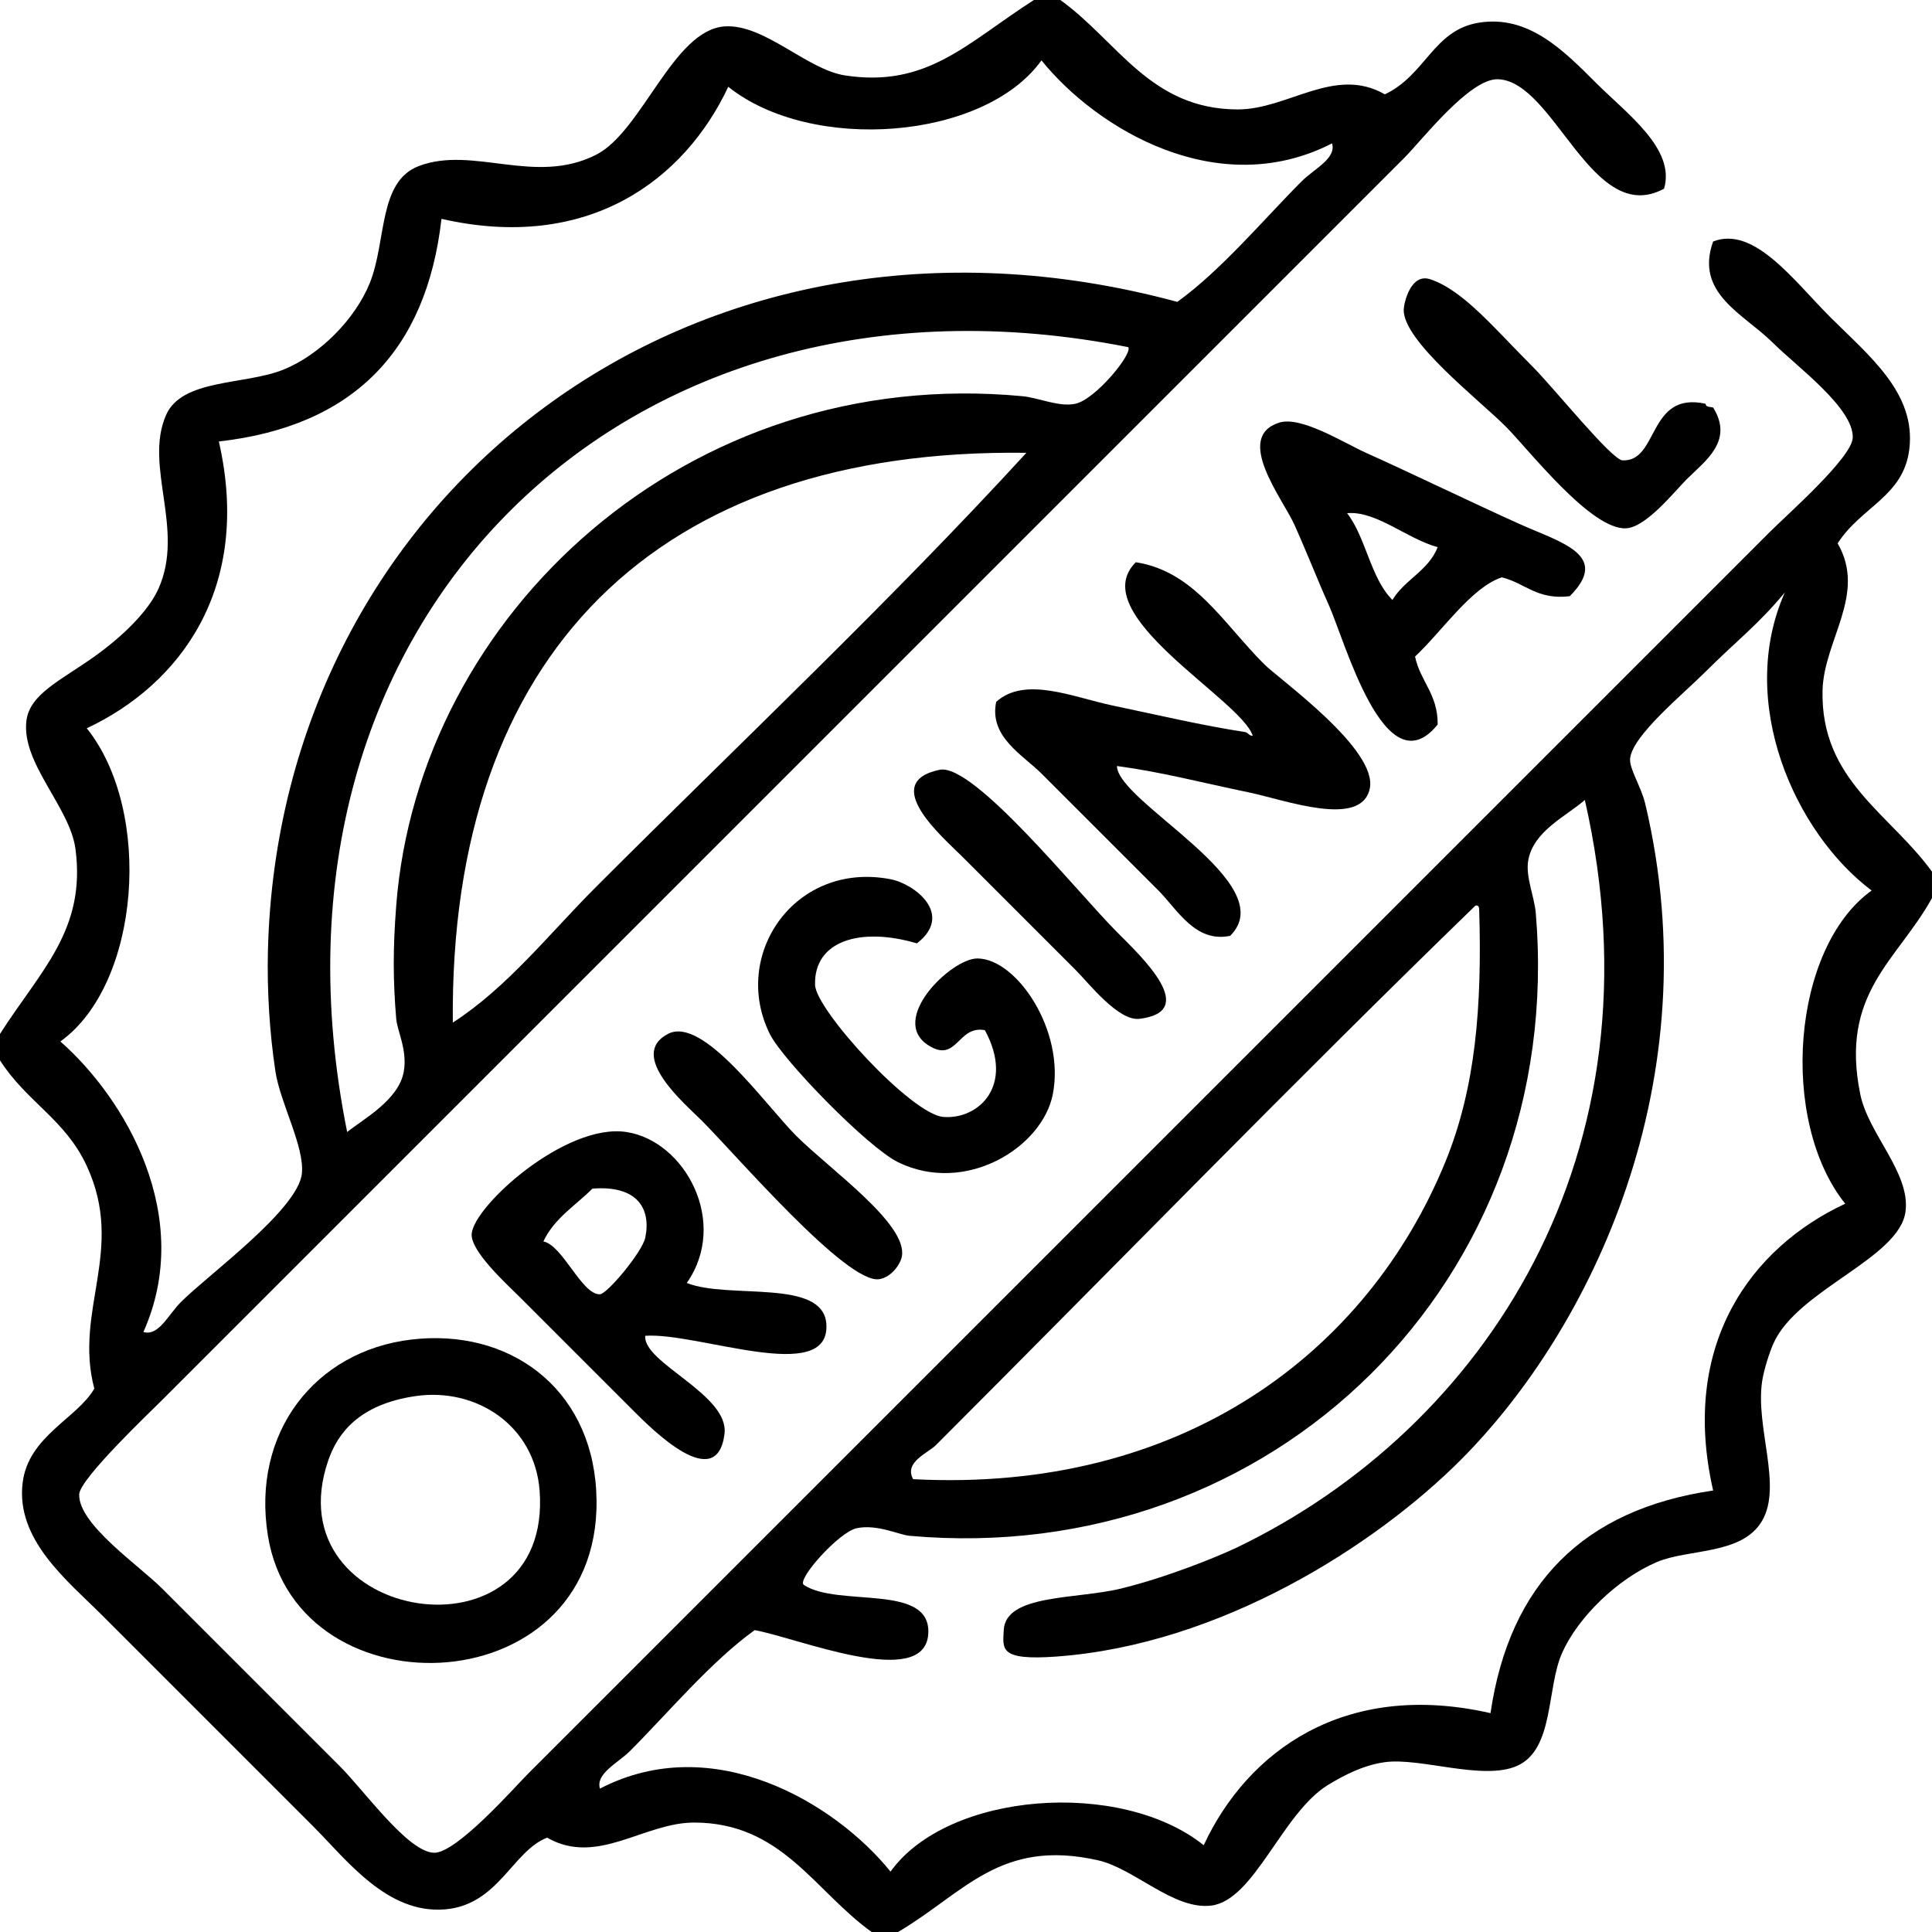
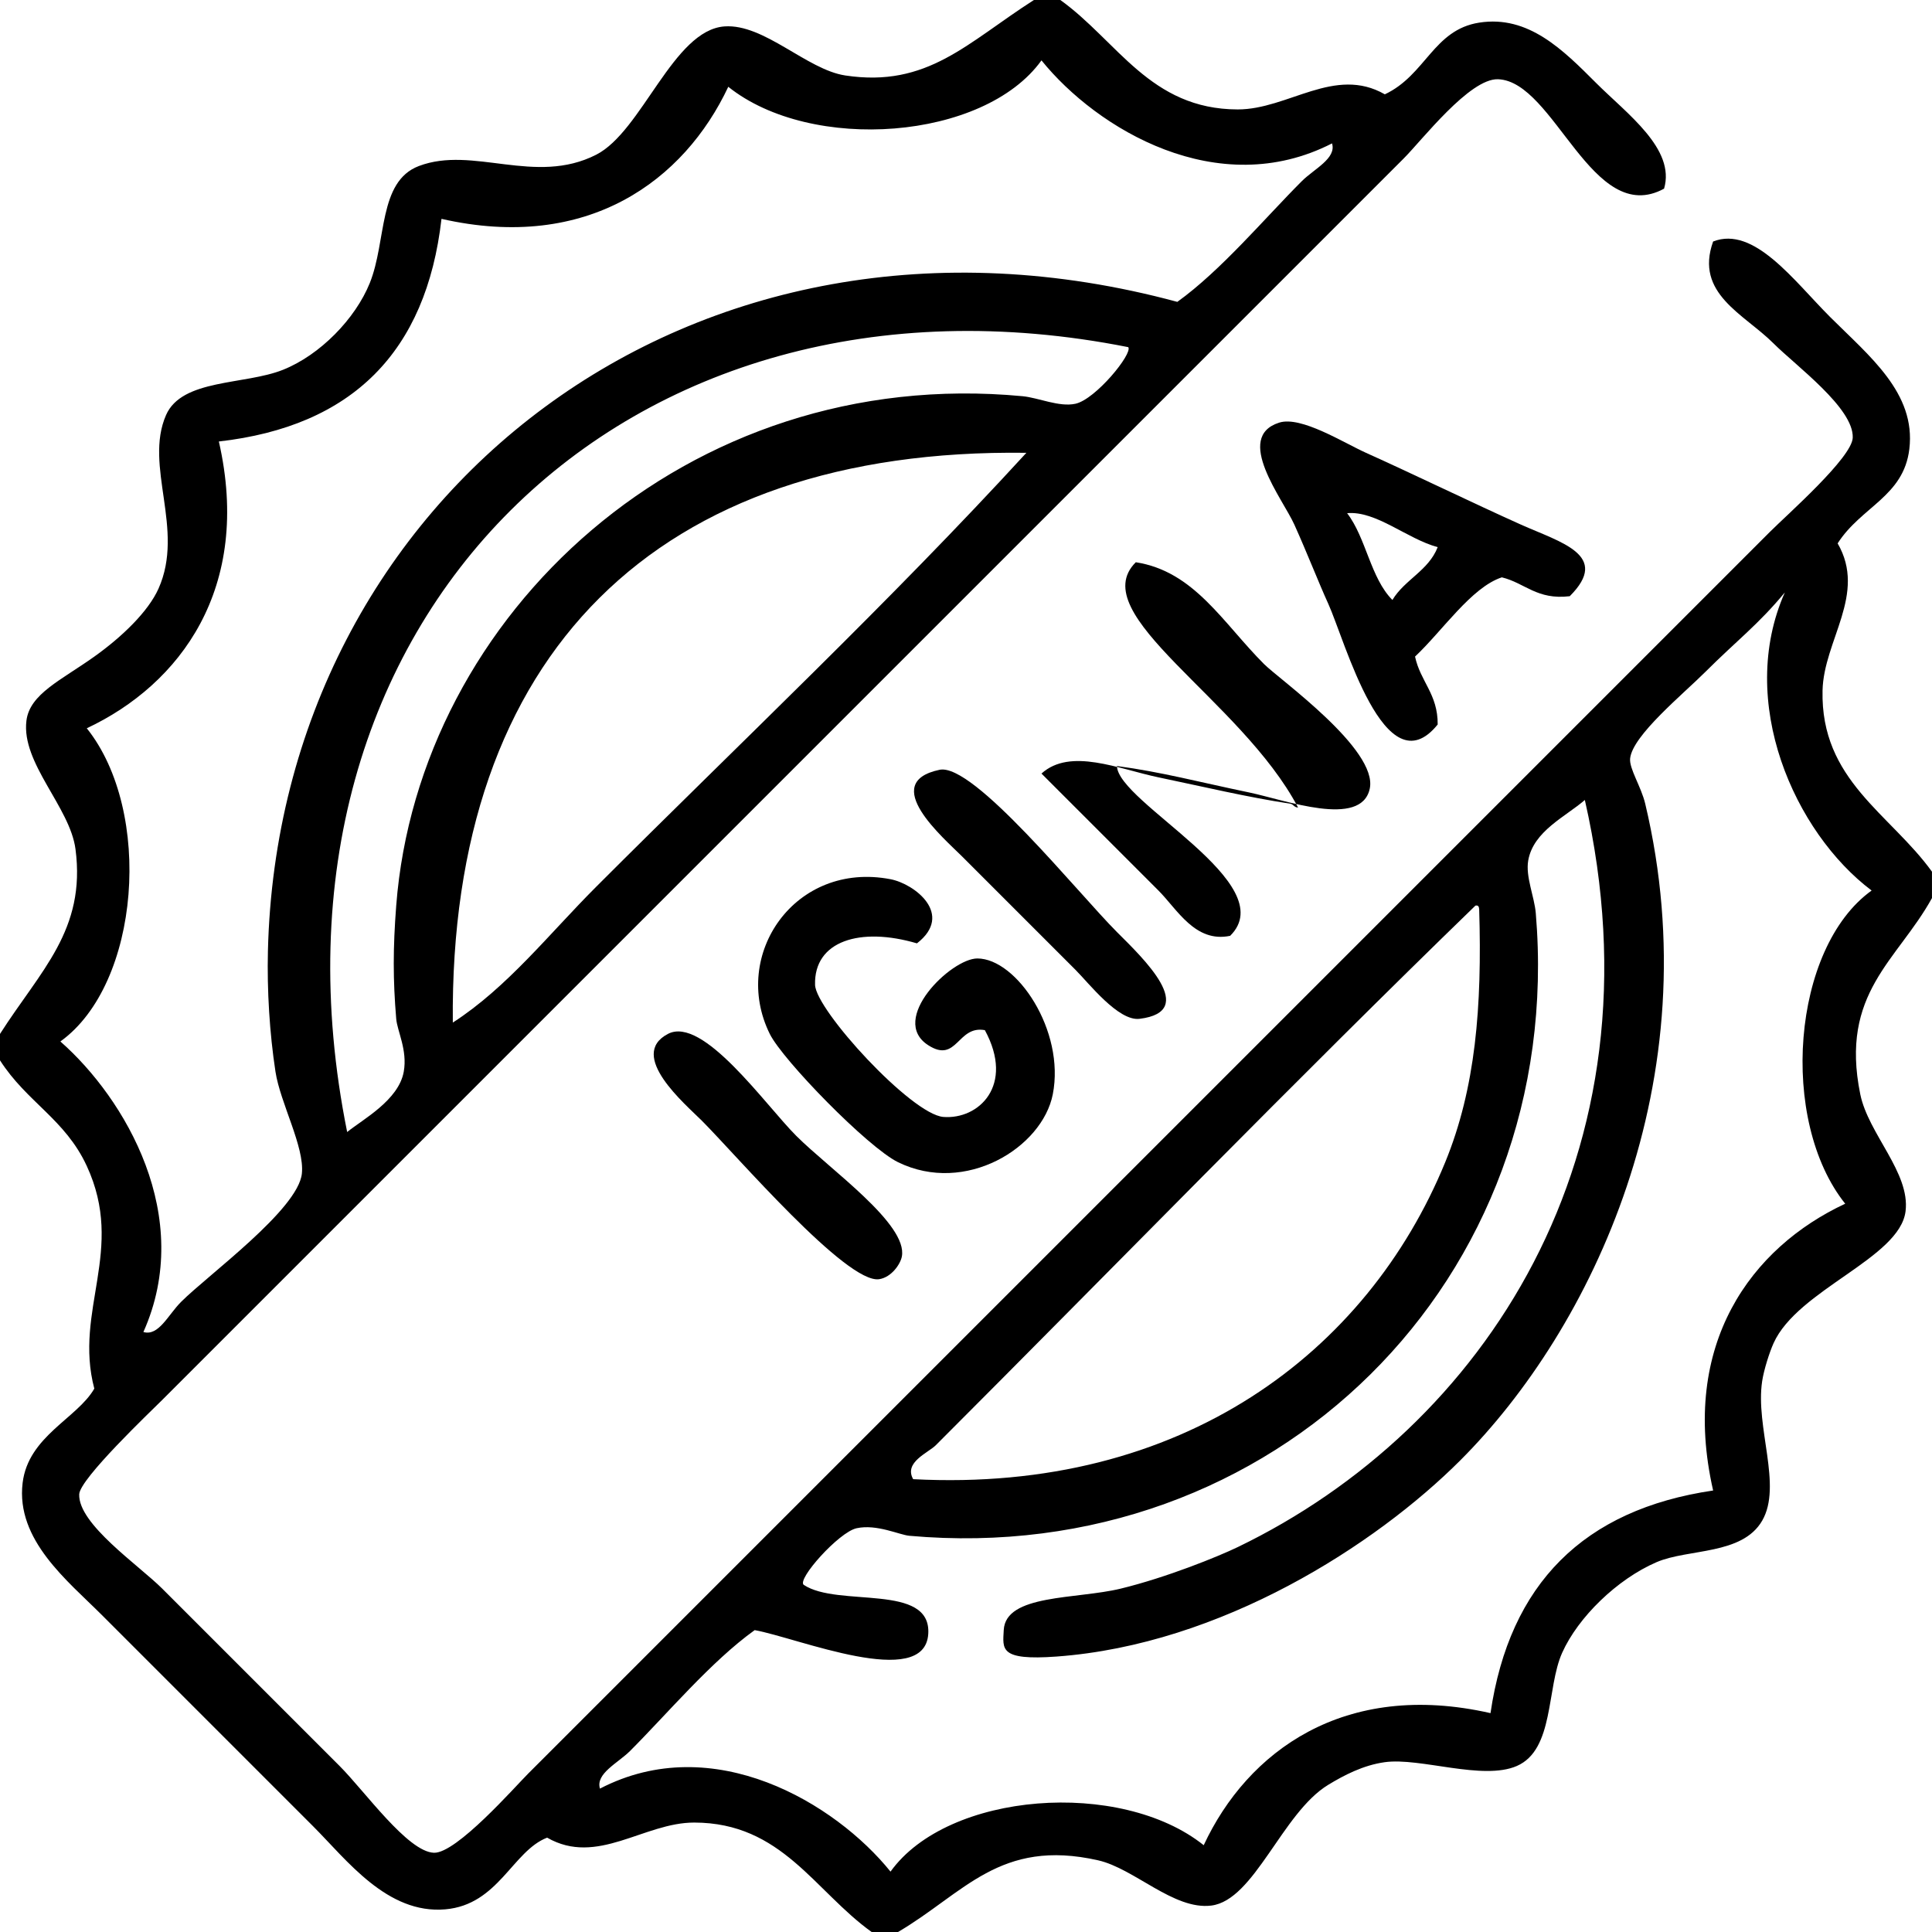
<svg xmlns="http://www.w3.org/2000/svg" version="1.1" id="Слой_1" x="0px" y="0px" width="200px" height="200px" viewBox="0 0 200 200" enable-background="new 0 0 200 200" xml:space="preserve">
  <g>
    <path fill-rule="evenodd" clip-rule="evenodd" d="M107.031,0c0.912,0,1.822,0,2.734,0c5.926,4.252,9.301,11.313,18.359,11.328   c5.22,0.008,10.043-4.542,15.234-1.563c4.241-1.994,5.018-6.678,9.766-7.422c5.098-0.799,8.688,2.829,12.109,6.25   c3.189,3.189,8.239,6.817,7.031,10.938c-7.442,4.044-11.321-11.124-17.188-11.328c-2.943-0.103-7.879,6.317-9.766,8.203   c-43.939,43.939-85.008,85.008-128.516,128.515c-1.178,1.179-8.532,8.155-8.594,9.766c-0.119,3.087,6.181,7.354,8.594,9.767   c6.999,6.998,11.559,11.559,18.359,18.358c2.605,2.605,7.05,8.891,9.766,8.985c2.33,0.08,8.384-6.822,9.766-8.204   c43.101-43.101,85.441-85.44,128.516-128.515c1.824-1.824,8.514-7.699,8.594-9.766c0.118-3.066-5.875-7.438-8.203-9.766   c-3.051-3.05-8.186-5.141-6.25-10.547c4.236-1.656,8.36,4.063,12.109,7.813c4.053,4.052,8.901,7.862,8.203,13.672   c-0.592,4.918-4.984,5.956-7.422,9.766c3.047,5.257-1.445,10.036-1.563,15.234c-0.209,9.272,6.974,12.727,11.328,18.75   c0,0.911,0,1.822,0,2.734c-3.58,6.482-9.563,9.817-7.422,20.312c0.838,4.107,5.182,8.108,4.688,12.109   c-0.602,4.871-11.178,8.099-13.672,13.673c-0.415,0.928-0.99,2.714-1.172,3.906c-0.729,4.773,2.109,10.808,0,14.452   c-2.073,3.582-7.646,2.879-10.938,4.297c-4.076,1.757-8.118,5.7-9.766,9.375c-1.637,3.65-0.809,10.022-4.688,11.719   c-3.535,1.546-10.001-0.898-13.672-0.391c-2.242,0.312-4.223,1.35-5.859,2.345c-4.771,2.898-7.629,11.945-12.109,12.5   c-3.883,0.479-7.955-3.839-11.719-4.688c-10.166-2.295-13.867,3.408-20.703,7.422c-0.912,0-1.823,0-2.734,0   c-5.926-4.253-9.301-11.314-18.359-11.328c-5.22-0.009-10.043,4.542-15.234,1.562c-3.585,1.387-5.036,6.949-10.547,7.422   c-6.018,0.517-10.196-5.118-13.672-8.593c-7.775-7.775-14.17-14.17-21.875-21.876c-3.543-3.543-8.914-7.759-8.203-13.672   c0.583-4.847,5.651-6.679,7.422-9.765c-2.149-8.131,3.25-14.33-0.781-23.048C6.745,115.86,2.782,114.107,0,109.765   c0-0.911,0-1.822,0-2.733c4.179-6.554,8.924-10.746,7.813-19.141c-0.576-4.352-5.621-8.888-5.078-13.281   c0.343-2.779,3.581-4.182,7.031-6.641c2.885-2.056,5.582-4.666,6.641-7.031c2.753-6.152-1.531-12.681,0.781-17.969   c1.649-3.771,8.133-3.101,12.109-4.688c3.839-1.532,7.492-5.284,8.984-8.984c1.751-4.342,0.854-10.504,5.078-12.109   c5.616-2.135,12.031,2.053,18.359-1.172C66.471,13.594,69.688,3.115,75,2.734c4.109-0.295,8.52,4.476,12.5,5.078   C96.02,9.101,100.114,4.425,107.031,0z M107.813,6.25c-5.946,8.278-23.821,9.609-32.422,2.734   c-4.543,9.665-14.513,17.131-29.688,13.672c-1.579,13.785-9.248,21.481-23.047,23.047c3.459,15.175-4.006,25.144-13.672,29.688   c6.875,8.601,5.544,26.475-2.734,32.422c6.723,5.911,13.93,18.146,8.594,30.077c1.583,0.457,2.539-1.757,3.906-3.124   c2.8-2.801,12.111-9.552,12.5-13.282c0.289-2.768-2.237-7.295-2.734-10.546c-0.611-3.998-0.88-8.419-0.781-12.5   c1.138-46.988,43.929-80.752,94.141-67.188c4.529-3.255,9.041-8.651,12.891-12.5c1.257-1.258,3.604-2.352,3.125-3.906   C126.084,20.896,113.553,13.361,107.813,6.25z M35.938,117.187c1.625-1.317,5.332-3.289,5.859-6.249   c0.397-2.23-0.675-4.199-0.781-5.47c-0.34-4.046-0.34-7.303,0-11.718c2.317-30.087,30.062-56.031,64.844-52.734   c1.646,0.156,3.785,1.15,5.469,0.781c2.092-0.458,5.942-5.183,5.469-5.859C64.828,25.616,25.249,64.201,35.938,117.187z    M46.875,105.858c5.642-3.642,9.957-9.175,14.844-14.062C76.67,76.846,92.167,62.242,106.25,46.875   C67.982,46.357,46.509,67.746,46.875,105.858z M176.563,69.531c-2.332,2.332-7.563,6.594-7.813,8.984   c-0.11,1.055,1.137,2.897,1.563,4.688c6.811,28.629-5.533,54.36-19.141,67.969c-8.759,8.758-24.743,19.068-41.797,20.313   c-5.957,0.434-5.564-0.78-5.469-2.734c0.184-3.745,7.514-3.181,12.109-4.297c4.746-1.154,10.082-3.319,12.109-4.297   c25.42-12.27,44.315-40.581,35.938-77.344c-1.975,1.716-5.318,3.215-5.859,6.25c-0.299,1.679,0.637,3.749,0.781,5.469   c3.191,38.002-27.215,67.818-64.844,64.452c-1.046-0.093-3.378-1.238-5.469-0.781c-1.839,0.403-6.205,5.305-5.469,5.86   c3.546,2.371,13.222-0.235,12.891,5.077c-0.366,5.872-13.576,0.391-17.969-0.39c-4.53,3.254-9.042,8.65-12.891,12.499   c-1.257,1.258-3.604,2.352-3.125,3.907c11.734-6.094,24.374,1.515,30.078,8.593c5.946-8.278,23.82-9.609,32.422-2.734   c4.517-9.692,14.525-17.118,29.688-13.672c1.967-13.396,9.65-21.079,23.047-23.047c-3.465-15.181,3.982-25.169,13.672-29.688   c-6.875-8.601-5.544-26.475,2.734-32.421c-7.979-6.01-14.006-19.537-8.984-30.859C182.052,64.624,179.713,66.381,176.563,69.531z    M149.609,120.312c3.146-7.675,3.822-16.101,3.516-26.171c-0.021-0.238-0.059-0.463-0.391-0.391   c-18.473,17.903-37.863,37.863-55.859,55.858c-0.794,0.795-3.335,1.767-2.344,3.516   C122.417,154.575,141.553,139.964,149.609,120.312z" />
-     <path fill-rule="evenodd" clip-rule="evenodd" d="M176.563,41.797c0.011,0.38,0.479,0.303,0.781,0.391   c2.172,3.485-0.859,5.547-2.734,7.422c-1.256,1.257-4.167,4.944-6.25,5.078c-3.645,0.233-10.115-8.162-12.5-10.547   c-2.792-2.792-10.665-8.87-10.547-12.109c0.025-0.68,0.725-3.786,2.734-3.125c3.399,1.119,6.612,5.049,10.547,8.984   c2.295,2.295,8.239,9.717,9.375,9.766C171.738,47.817,170.552,40.474,176.563,41.797z" />
    <path fill-rule="evenodd" clip-rule="evenodd" d="M162.5,61.719c-3.402,0.407-4.624-1.366-7.031-1.953   c-3.158,1.039-6.152,5.544-8.984,8.203c0.545,2.58,2.37,3.88,2.344,7.031c-5.466,6.753-9.615-8.748-11.328-12.5   c-0.979-2.144-2.188-5.26-3.516-8.203c-1.195-2.65-6.285-9.049-1.563-10.547c2.26-0.718,6.677,2.089,8.984,3.125   c4.705,2.111,11.203,5.265,16.016,7.422C161.568,56.155,166.764,57.46,162.5,61.719z M144.141,62.109   c1.271-2.113,3.739-3.032,4.688-5.469c-3.182-0.858-6.368-3.784-9.375-3.516C141.43,55.706,141.869,59.823,144.141,62.109z" />
-     <path fill-rule="evenodd" clip-rule="evenodd" d="M117.578,58.203c6.053,0.94,9.008,6.272,13.281,10.547   c1.578,1.578,11.805,8.827,10.938,12.891c-0.881,4.123-8.783,1.163-12.5,0.391c-5.274-1.097-9.014-2.108-13.672-2.734   c0.082,3.772,17.194,12.172,11.719,17.578c-3.618,0.757-5.483-2.75-7.422-4.688c-4.148-4.148-7.766-7.765-12.109-12.109   c-1.938-1.938-5.444-3.804-4.688-7.422c2.995-2.708,7.987-0.469,12.109,0.391c4.676,0.975,9.166,2.05,13.672,2.734   c0.316,0.074,0.39,0.392,0.781,0.391C128.486,72.4,112.156,63.591,117.578,58.203z" />
+     <path fill-rule="evenodd" clip-rule="evenodd" d="M117.578,58.203c6.053,0.94,9.008,6.272,13.281,10.547   c1.578,1.578,11.805,8.827,10.938,12.891c-0.881,4.123-8.783,1.163-12.5,0.391c-5.274-1.097-9.014-2.108-13.672-2.734   c0.082,3.772,17.194,12.172,11.719,17.578c-3.618,0.757-5.483-2.75-7.422-4.688c-4.148-4.148-7.766-7.765-12.109-12.109   c2.995-2.708,7.987-0.469,12.109,0.391c4.676,0.975,9.166,2.05,13.672,2.734   c0.316,0.074,0.39,0.392,0.781,0.391C128.486,72.4,112.156,63.591,117.578,58.203z" />
    <path fill-rule="evenodd" clip-rule="evenodd" d="M97.266,79.688c3.509-0.734,14.311,12.747,18.359,16.797   c2.699,2.699,8.523,8.221,2.344,8.983c-2.195,0.271-5.246-3.684-6.641-5.077c-3.715-3.715-7.693-7.693-11.719-11.719   C97.713,86.775,90.929,81.013,97.266,79.688z" />
    <path fill-rule="evenodd" clip-rule="evenodd" d="M94.922,97.656c-5.871-1.729-10.674-0.261-10.547,4.296   c0.073,2.608,9.971,13.41,13.281,13.673c3.646,0.288,7.41-3.252,4.297-8.984c-2.852-0.527-2.867,3.482-5.859,1.562   c-4.149-2.662,2.379-8.983,5.078-8.983c4.063,0,9.107,7.468,7.813,14.062c-1.086,5.528-9.048,10.44-16.016,7.031   c-3.137-1.534-11.938-10.566-13.281-13.28c-4.064-8.213,2.637-17.915,12.5-16.016C94.675,91.494,98.791,94.651,94.922,97.656z" />
    <path fill-rule="evenodd" clip-rule="evenodd" d="M69.141,107.031c3.625-1.907,10.079,7.344,13.281,10.546   c3.489,3.489,11.577,9.138,10.938,12.5c-0.149,0.786-1.073,2.146-2.344,2.344c-3.36,0.523-14.836-12.883-18.359-16.405   C70.947,114.306,64.929,109.245,69.141,107.031z" />
-     <path fill-rule="evenodd" clip-rule="evenodd" d="M71.094,132.812c4.33,1.737,14.184-0.527,14.453,4.297   c0.354,6.341-13.274,0.794-18.75,1.172c-0.271,2.808,8.715,6.078,8.203,10.157c-0.784,6.252-7.487-0.457-9.375-2.345   c-3.99-3.99-6.953-6.952-11.719-11.719c-1.395-1.395-5.206-4.827-5.078-6.64c0.204-2.883,9.716-11.505,16.016-10.548   C70.938,118.113,75.475,126.568,71.094,132.812z M62.109,133.983c0.744-0.031,4.376-4.368,4.688-5.858   c0.622-2.981-0.798-5.452-5.469-5.078c-1.757,1.758-3.96,3.07-5.078,5.468C58.244,128.893,60.243,134.063,62.109,133.983z" />
-     <path fill-rule="evenodd" clip-rule="evenodd" d="M42.578,138.671c10.041-1.19,18.523,4.891,19.141,15.625   c1.277,22.224-30.928,23.605-33.984,4.688C26.005,148.28,32.633,139.851,42.578,138.671z M33.984,151.172   c-5.828,16.917,23.264,21.476,21.875,3.124c-0.506-6.682-6.515-10.71-12.891-9.766C37.223,145.382,34.967,148.318,33.984,151.172z" />
  </g>
</svg>